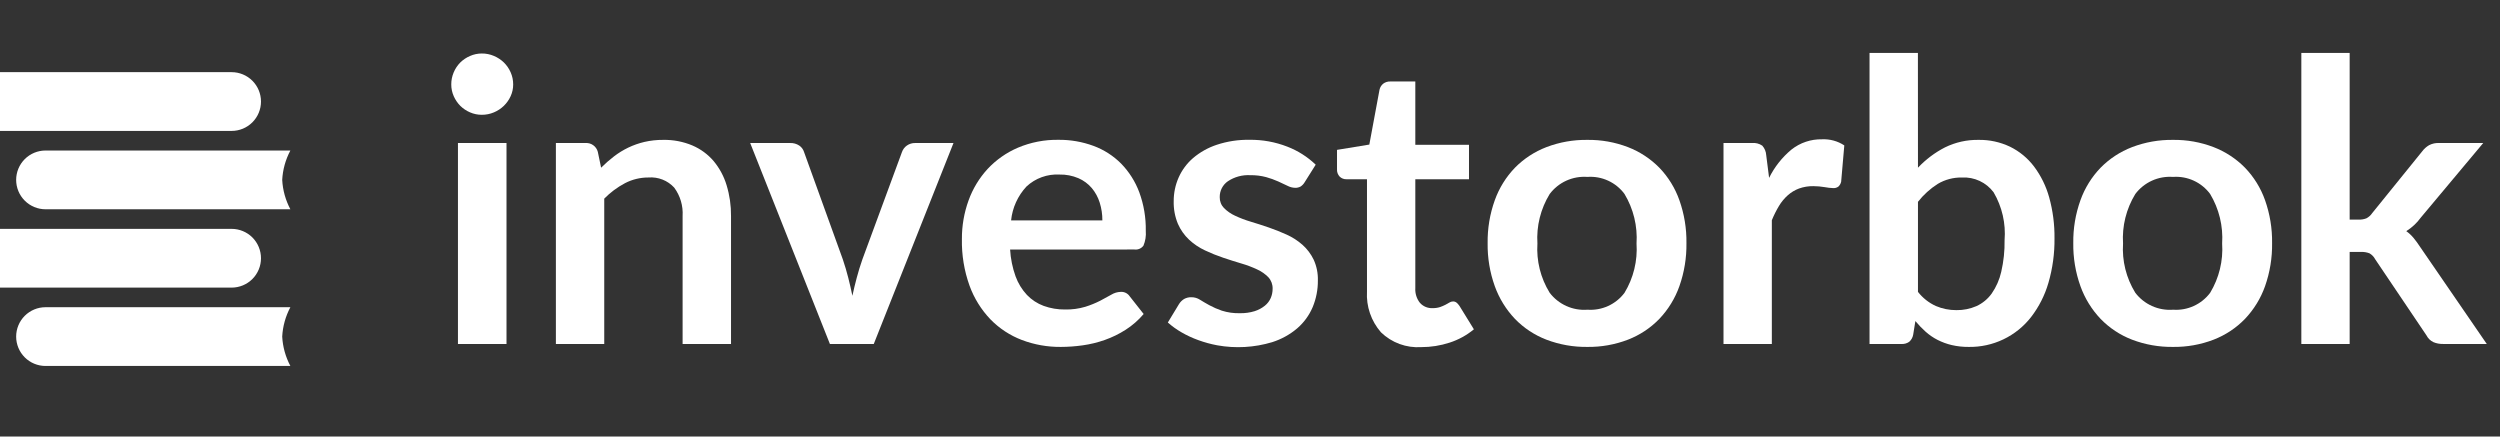
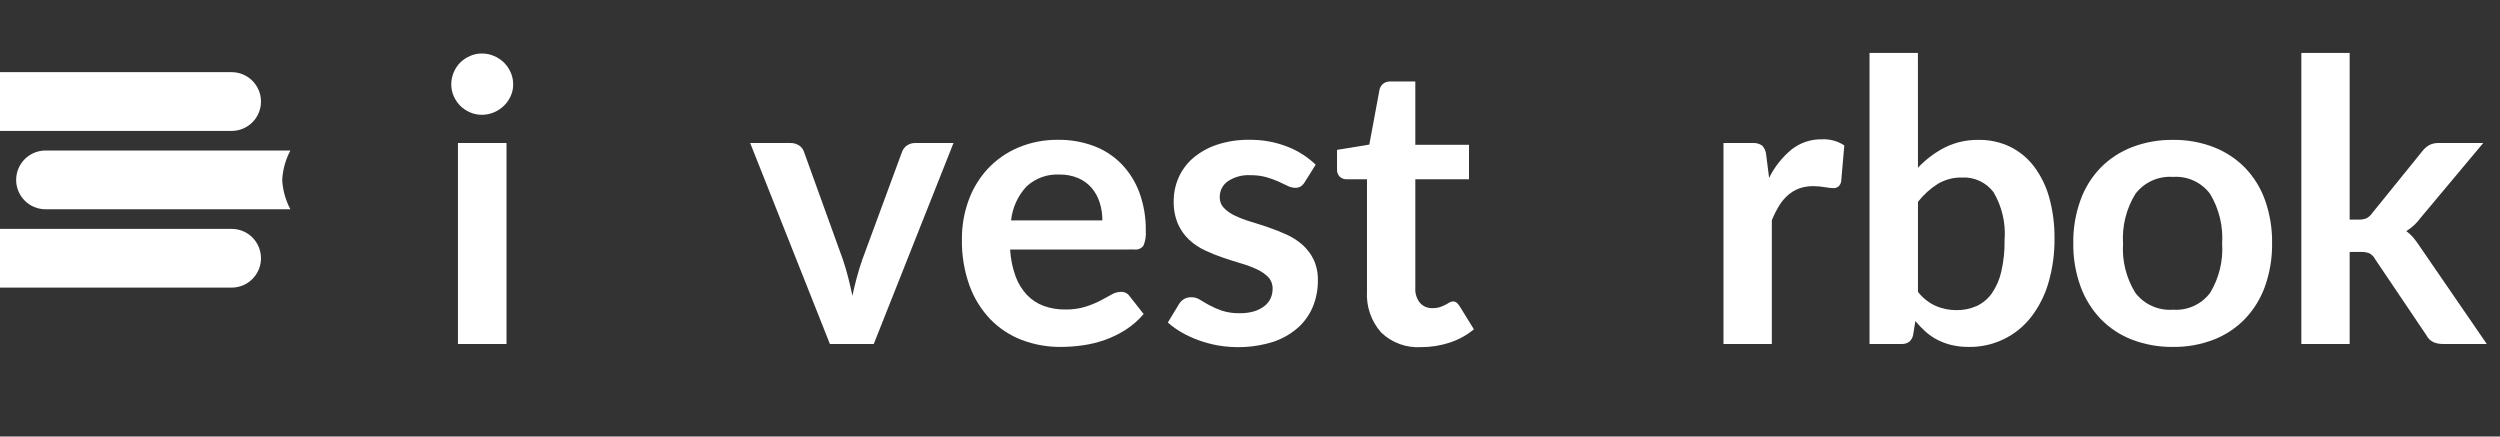
<svg xmlns="http://www.w3.org/2000/svg" fill="none" viewBox="0 0 189 33" height="33" width="189">
  <rect x="0" y="0" width="189" height="33" fill="#333333" stroke="none" />
  <g clip-path="url(#clip0)">
    <g clip-path="url(#clip1)">
      <path fill="white" d="M19.731 19.523C19.731 18.934 19.497 18.369 19.081 17.952C18.664 17.536 18.099 17.302 17.51 17.302H-1C-0.634 17.988 -0.423 18.746 -0.383 19.523C-0.423 20.3 -0.634 21.058 -1 21.744H17.51C18.099 21.744 18.664 21.51 19.081 21.093C19.497 20.677 19.731 20.112 19.731 19.523V19.523Z" />
      <path fill="white" d="M38.796 6.386C38.798 6.693 38.732 6.996 38.603 7.275C38.479 7.546 38.306 7.792 38.092 8C37.876 8.209 37.623 8.376 37.345 8.493C37.055 8.617 36.742 8.68 36.426 8.678C36.118 8.68 35.813 8.617 35.531 8.493C35.258 8.376 35.009 8.209 34.797 8C34.59 7.79 34.423 7.545 34.304 7.275C34.179 6.995 34.115 6.692 34.116 6.386C34.114 6.07 34.177 5.758 34.301 5.468C34.417 5.192 34.585 4.94 34.795 4.727C35.007 4.519 35.256 4.351 35.529 4.234C35.811 4.108 36.117 4.044 36.426 4.044C36.742 4.042 37.055 4.105 37.345 4.23C37.622 4.347 37.876 4.514 38.092 4.723C38.308 4.935 38.482 5.186 38.603 5.464C38.733 5.754 38.798 6.068 38.796 6.386V6.386ZM38.292 10.812V26.005H34.621V10.812H38.292Z" />
-       <path fill="white" d="M45.444 12.678C45.748 12.373 46.073 12.088 46.414 11.826C46.751 11.567 47.113 11.344 47.495 11.16C47.886 10.973 48.295 10.829 48.717 10.73C49.183 10.623 49.66 10.571 50.138 10.575C50.895 10.56 51.647 10.704 52.345 10.997C52.966 11.262 53.517 11.668 53.954 12.181C54.398 12.717 54.731 13.336 54.931 14.003C55.161 14.759 55.273 15.545 55.265 16.335V26.005H51.605V16.335C51.653 15.564 51.428 14.801 50.968 14.181C50.723 13.915 50.422 13.708 50.086 13.576C49.749 13.444 49.388 13.39 49.028 13.418C48.41 13.415 47.8 13.562 47.251 13.847C46.67 14.154 46.141 14.549 45.681 15.017V26.005H42.025V10.812H44.261C44.47 10.797 44.678 10.855 44.848 10.977C45.018 11.098 45.141 11.276 45.194 11.478L45.444 12.678Z" />
      <path fill="white" d="M72.084 10.812L66.057 26.005H62.741L56.714 10.812H59.734C59.978 10.802 60.219 10.87 60.423 11.004C60.596 11.12 60.725 11.293 60.786 11.493L63.717 19.608C63.877 20.081 64.014 20.545 64.129 21C64.244 21.454 64.348 21.908 64.44 22.362C64.538 21.908 64.648 21.454 64.769 21C64.889 20.545 65.032 20.081 65.197 19.608L68.189 11.493C68.258 11.295 68.388 11.124 68.559 11.004C68.745 10.873 68.968 10.806 69.196 10.812H72.084Z" />
      <path fill="white" d="M76.364 18.867C76.404 19.557 76.543 20.238 76.776 20.889C76.965 21.41 77.257 21.889 77.635 22.295C77.988 22.664 78.421 22.948 78.901 23.125C79.42 23.312 79.969 23.405 80.522 23.398C81.04 23.409 81.558 23.339 82.055 23.191C82.442 23.07 82.819 22.917 83.18 22.733C83.501 22.564 83.782 22.411 84.024 22.273C84.236 22.143 84.479 22.072 84.728 22.066C84.861 22.057 84.994 22.084 85.114 22.144C85.234 22.204 85.335 22.294 85.409 22.406L86.46 23.739C86.068 24.202 85.609 24.604 85.098 24.931C84.603 25.248 84.074 25.506 83.521 25.701C82.978 25.892 82.417 26.029 81.847 26.108C81.3 26.186 80.749 26.225 80.196 26.227C79.19 26.236 78.191 26.058 77.249 25.701C76.356 25.361 75.548 24.83 74.88 24.146C74.181 23.415 73.641 22.547 73.296 21.596C72.892 20.468 72.697 19.277 72.72 18.079C72.713 17.082 72.883 16.092 73.222 15.155C73.54 14.271 74.031 13.46 74.666 12.769C75.311 12.08 76.093 11.533 76.962 11.162C77.929 10.755 78.97 10.553 80.019 10.57C80.924 10.561 81.822 10.716 82.67 11.029C83.455 11.319 84.167 11.776 84.758 12.369C85.359 12.987 85.826 13.723 86.128 14.531C86.472 15.467 86.639 16.459 86.621 17.456C86.653 17.837 86.592 18.221 86.444 18.573C86.366 18.678 86.262 18.759 86.142 18.81C86.022 18.861 85.891 18.879 85.762 18.862L76.364 18.867ZM83.339 16.661C83.342 16.206 83.274 15.754 83.139 15.321C83.014 14.917 82.811 14.542 82.539 14.217C82.263 13.894 81.916 13.638 81.525 13.47C81.073 13.279 80.586 13.185 80.096 13.196C79.641 13.171 79.185 13.238 78.756 13.394C78.327 13.549 77.934 13.79 77.601 14.101C76.945 14.806 76.537 15.705 76.438 16.663L83.339 16.661Z" />
      <path fill="white" d="M98.635 13.773C98.559 13.905 98.452 14.018 98.325 14.102C98.198 14.17 98.056 14.204 97.913 14.199C97.714 14.193 97.519 14.143 97.342 14.05C97.14 13.953 96.906 13.841 96.64 13.721C96.345 13.589 96.04 13.479 95.728 13.392C95.335 13.287 94.929 13.237 94.522 13.244C93.922 13.21 93.327 13.371 92.827 13.703C92.633 13.837 92.476 14.017 92.369 14.226C92.262 14.435 92.208 14.668 92.212 14.903C92.208 15.054 92.234 15.205 92.289 15.346C92.343 15.487 92.426 15.616 92.531 15.725C92.774 15.97 93.06 16.168 93.374 16.31C93.759 16.491 94.158 16.642 94.566 16.762C95.01 16.895 95.462 17.041 95.921 17.199C96.381 17.357 96.832 17.537 97.276 17.739C97.71 17.935 98.112 18.194 98.469 18.509C98.82 18.823 99.107 19.203 99.312 19.627C99.537 20.119 99.646 20.656 99.631 21.197C99.638 21.89 99.504 22.578 99.239 23.218C98.978 23.833 98.581 24.38 98.076 24.817C97.518 25.292 96.871 25.649 96.173 25.869C94.829 26.273 93.408 26.354 92.026 26.106C91.537 26.015 91.057 25.883 90.59 25.713C90.149 25.554 89.723 25.356 89.317 25.121C88.95 24.91 88.605 24.662 88.288 24.381L89.132 22.989C89.229 22.832 89.361 22.701 89.517 22.604C89.689 22.509 89.883 22.463 90.079 22.471C90.308 22.471 90.532 22.538 90.723 22.663C90.927 22.791 91.161 22.928 91.427 23.074C91.729 23.237 92.043 23.375 92.368 23.486C92.81 23.626 93.273 23.691 93.737 23.678C94.116 23.686 94.493 23.634 94.855 23.523C95.135 23.434 95.396 23.295 95.624 23.111C95.818 22.955 95.971 22.755 96.07 22.526C96.162 22.309 96.21 22.075 96.21 21.838C96.222 21.516 96.108 21.203 95.892 20.964C95.649 20.716 95.363 20.515 95.047 20.372C94.66 20.19 94.259 20.039 93.848 19.92C93.398 19.787 92.94 19.641 92.471 19.483C92.002 19.326 91.542 19.14 91.094 18.928C90.655 18.723 90.25 18.451 89.895 18.121C89.535 17.782 89.248 17.374 89.05 16.922C88.824 16.378 88.716 15.792 88.732 15.204C88.73 14.592 88.856 13.987 89.102 13.427C89.352 12.861 89.723 12.358 90.191 11.954C90.718 11.506 91.326 11.165 91.983 10.947C92.782 10.682 93.62 10.555 94.462 10.569C95.439 10.556 96.41 10.732 97.321 11.087C98.12 11.394 98.849 11.857 99.467 12.45L98.635 13.773Z" />
      <path fill="white" d="M107.446 26.242C106.889 26.279 106.33 26.198 105.806 26.006C105.281 25.813 104.803 25.513 104.402 25.124C103.658 24.273 103.278 23.164 103.344 22.036V13.551H101.789C101.602 13.556 101.421 13.486 101.285 13.359C101.212 13.283 101.156 13.192 101.12 13.093C101.084 12.994 101.07 12.888 101.078 12.783V11.33L103.521 10.93L104.291 6.784C104.33 6.603 104.429 6.441 104.573 6.325C104.726 6.211 104.914 6.153 105.106 6.16H106.998V10.945H111.056V13.551H106.998V21.784C106.974 22.185 107.098 22.58 107.347 22.895C107.466 23.029 107.614 23.134 107.779 23.203C107.944 23.272 108.123 23.304 108.302 23.295C108.495 23.299 108.688 23.272 108.872 23.213C109.009 23.165 109.142 23.108 109.272 23.042C109.385 22.983 109.486 22.926 109.575 22.872C109.655 22.82 109.747 22.792 109.842 22.79C109.937 22.786 110.032 22.815 110.108 22.872C110.193 22.944 110.268 23.027 110.331 23.119L111.426 24.896C110.884 25.345 110.261 25.687 109.59 25.903C108.898 26.129 108.174 26.244 107.446 26.242V26.242Z" />
-       <path fill="white" d="M120.003 10.575C121.052 10.561 122.095 10.747 123.075 11.123C123.966 11.467 124.774 11.997 125.445 12.678C126.12 13.379 126.638 14.217 126.962 15.136C127.33 16.177 127.511 17.275 127.495 18.379C127.511 19.488 127.331 20.591 126.962 21.636C126.636 22.558 126.118 23.401 125.445 24.109C124.777 24.797 123.969 25.333 123.075 25.679C122.095 26.055 121.052 26.241 120.003 26.227C118.946 26.241 117.896 26.055 116.908 25.679C116.011 25.334 115.2 24.799 114.531 24.109C113.857 23.399 113.337 22.557 113.006 21.636C112.632 20.592 112.449 19.489 112.465 18.379C112.45 17.274 112.633 16.176 113.006 15.136C113.335 14.218 113.855 13.38 114.531 12.678C115.204 11.996 116.014 11.466 116.908 11.123C117.896 10.746 118.946 10.561 120.003 10.575V10.575ZM120.003 23.413C120.54 23.453 121.079 23.358 121.569 23.135C122.06 22.913 122.487 22.57 122.811 22.14C123.491 21.019 123.809 19.716 123.722 18.408C123.807 17.096 123.489 15.789 122.811 14.662C122.49 14.228 122.064 13.883 121.573 13.658C121.083 13.432 120.543 13.335 120.005 13.374C119.459 13.334 118.913 13.432 118.414 13.658C117.916 13.884 117.483 14.232 117.155 14.669C116.469 15.791 116.145 17.096 116.229 18.408C116.144 19.716 116.467 21.017 117.155 22.132C117.485 22.566 117.919 22.91 118.416 23.134C118.913 23.358 119.459 23.455 120.003 23.415V23.413Z" />
      <path fill="white" d="M133.744 13.447C134.151 12.624 134.726 11.896 135.432 11.309C136.089 10.789 136.906 10.514 137.743 10.531C138.339 10.503 138.93 10.664 139.429 10.993L139.192 13.732C139.162 13.877 139.088 14.01 138.978 14.11C138.869 14.188 138.735 14.228 138.601 14.221C138.38 14.213 138.16 14.189 137.942 14.147C137.661 14.099 137.376 14.074 137.091 14.073C136.723 14.067 136.356 14.127 136.009 14.25C135.697 14.367 135.408 14.54 135.159 14.761C134.897 14.995 134.672 15.267 134.492 15.568C134.284 15.914 134.103 16.276 133.951 16.649V26.005H130.297V10.812H132.444C132.721 10.784 132.999 10.854 133.229 11.012C133.406 11.21 133.511 11.464 133.526 11.73L133.744 13.447Z" />
      <path fill="white" d="M144.998 12.678C145.585 12.055 146.274 11.537 147.035 11.145C147.827 10.755 148.701 10.559 149.585 10.575C150.407 10.562 151.22 10.74 151.962 11.093C152.672 11.442 153.29 11.952 153.768 12.581C154.296 13.284 154.687 14.081 154.92 14.928C155.198 15.936 155.333 16.978 155.32 18.023C155.333 19.16 155.178 20.293 154.86 21.385C154.59 22.321 154.145 23.197 153.55 23.969C152.993 24.685 152.277 25.262 151.458 25.654C150.639 26.046 149.74 26.242 148.833 26.227C148.4 26.231 147.967 26.184 147.545 26.086C147.175 25.998 146.816 25.867 146.476 25.694C146.152 25.528 145.851 25.321 145.579 25.079C145.301 24.83 145.041 24.56 144.803 24.272L144.638 25.294C144.604 25.506 144.497 25.7 144.335 25.842C144.163 25.96 143.957 26.018 143.75 26.006H141.337V4H144.994L144.998 12.678ZM144.998 22.066C145.356 22.526 145.821 22.893 146.353 23.135C146.842 23.343 147.368 23.448 147.9 23.446C148.422 23.454 148.939 23.351 149.418 23.143C149.878 22.933 150.275 22.606 150.57 22.195C150.915 21.698 151.161 21.14 151.294 20.55C151.475 19.766 151.56 18.962 151.546 18.158C151.648 16.895 151.358 15.631 150.717 14.538C150.442 14.17 150.081 13.875 149.664 13.68C149.248 13.485 148.79 13.395 148.331 13.42C147.686 13.406 147.049 13.572 146.494 13.902C145.923 14.266 145.417 14.724 144.998 15.257L144.998 22.066Z" />
      <path fill="white" d="M164.278 10.575C165.328 10.561 166.37 10.747 167.35 11.123C168.241 11.467 169.049 11.997 169.72 12.678C170.396 13.379 170.913 14.217 171.238 15.136C171.605 16.177 171.786 17.275 171.77 18.379C171.786 19.488 171.606 20.59 171.238 21.636C170.911 22.558 170.394 23.4 169.72 24.109C169.053 24.797 168.244 25.333 167.35 25.679C166.37 26.055 165.328 26.241 164.278 26.227C163.222 26.241 162.171 26.055 161.184 25.679C160.287 25.335 159.475 24.799 158.806 24.109C158.132 23.4 157.613 22.558 157.282 21.636C156.908 20.592 156.724 19.489 156.74 18.379C156.725 17.274 156.908 16.176 157.282 15.136C157.61 14.218 158.13 13.38 158.806 12.678C159.479 11.996 160.289 11.466 161.184 11.123C162.171 10.746 163.222 10.561 164.278 10.575V10.575ZM164.278 23.413C164.815 23.453 165.354 23.357 165.844 23.134C166.334 22.912 166.761 22.57 167.085 22.14C167.763 21.019 168.081 19.716 167.994 18.408C168.079 17.096 167.762 15.789 167.085 14.662C166.763 14.228 166.337 13.883 165.847 13.658C165.356 13.433 164.817 13.335 164.278 13.374C163.733 13.334 163.186 13.431 162.688 13.658C162.19 13.884 161.756 14.232 161.428 14.669C160.742 15.791 160.419 17.096 160.502 18.408C160.417 19.716 160.74 21.017 161.428 22.132C161.759 22.567 162.193 22.911 162.691 23.135C163.188 23.359 163.734 23.455 164.278 23.415V23.413Z" />
      <path fill="white" d="M177.634 4V16.602H178.316C178.515 16.61 178.714 16.577 178.9 16.505C179.076 16.413 179.227 16.278 179.337 16.113L183.113 11.448C183.254 11.256 183.434 11.095 183.64 10.975C183.87 10.857 184.128 10.8 184.387 10.811H187.733L183.01 16.453C182.714 16.861 182.342 17.208 181.914 17.474C182.121 17.622 182.308 17.796 182.469 17.993C182.637 18.196 182.792 18.409 182.936 18.63L188 26.004H184.698C184.444 26.01 184.191 25.962 183.957 25.863C183.734 25.754 183.552 25.574 183.44 25.352L179.56 19.594C179.462 19.407 179.313 19.253 179.13 19.149C178.918 19.069 178.691 19.034 178.464 19.046H177.634V26.006H173.981V4H177.634Z" />
      <path fill="white" d="M1.221 13.6C1.221 13.011 1.455 12.446 1.872 12.029C2.288 11.613 2.853 11.379 3.442 11.379H21.952C21.587 12.065 21.376 12.823 21.335 13.6C21.376 14.376 21.587 15.135 21.952 15.821H3.442C2.853 15.821 2.288 15.587 1.872 15.17C1.455 14.754 1.221 14.189 1.221 13.6Z" />
      <path fill="white" d="M19.731 7.676C19.731 7.087 19.497 6.522 19.081 6.106C18.664 5.689 18.099 5.455 17.51 5.455H-1C-0.634 6.142 -0.423 6.9 -0.383 7.676C-0.423 8.453 -0.634 9.211 -1 9.898H17.51C18.099 9.898 18.664 9.664 19.081 9.247C19.497 8.831 19.731 8.266 19.731 7.676V7.676Z" />
-       <path fill="white" d="M1.221 25.446C1.221 24.857 1.455 24.292 1.872 23.875C2.288 23.459 2.853 23.225 3.442 23.225H21.952C21.587 23.911 21.376 24.669 21.335 25.446C21.376 26.223 21.587 26.981 21.952 27.667H3.442C2.853 27.667 2.288 27.433 1.872 27.017C1.455 26.6 1.221 26.035 1.221 25.446Z" />
    </g>
  </g>
  <defs>
    <clipPath id="clip0">
      <rect fill="white" height="32.292" width="189" />
    </clipPath>
    <clipPath id="clip1">
      <rect transform="translate(-1 4)" fill="white" height="23.667" width="189" />
    </clipPath>
  </defs>
</svg>